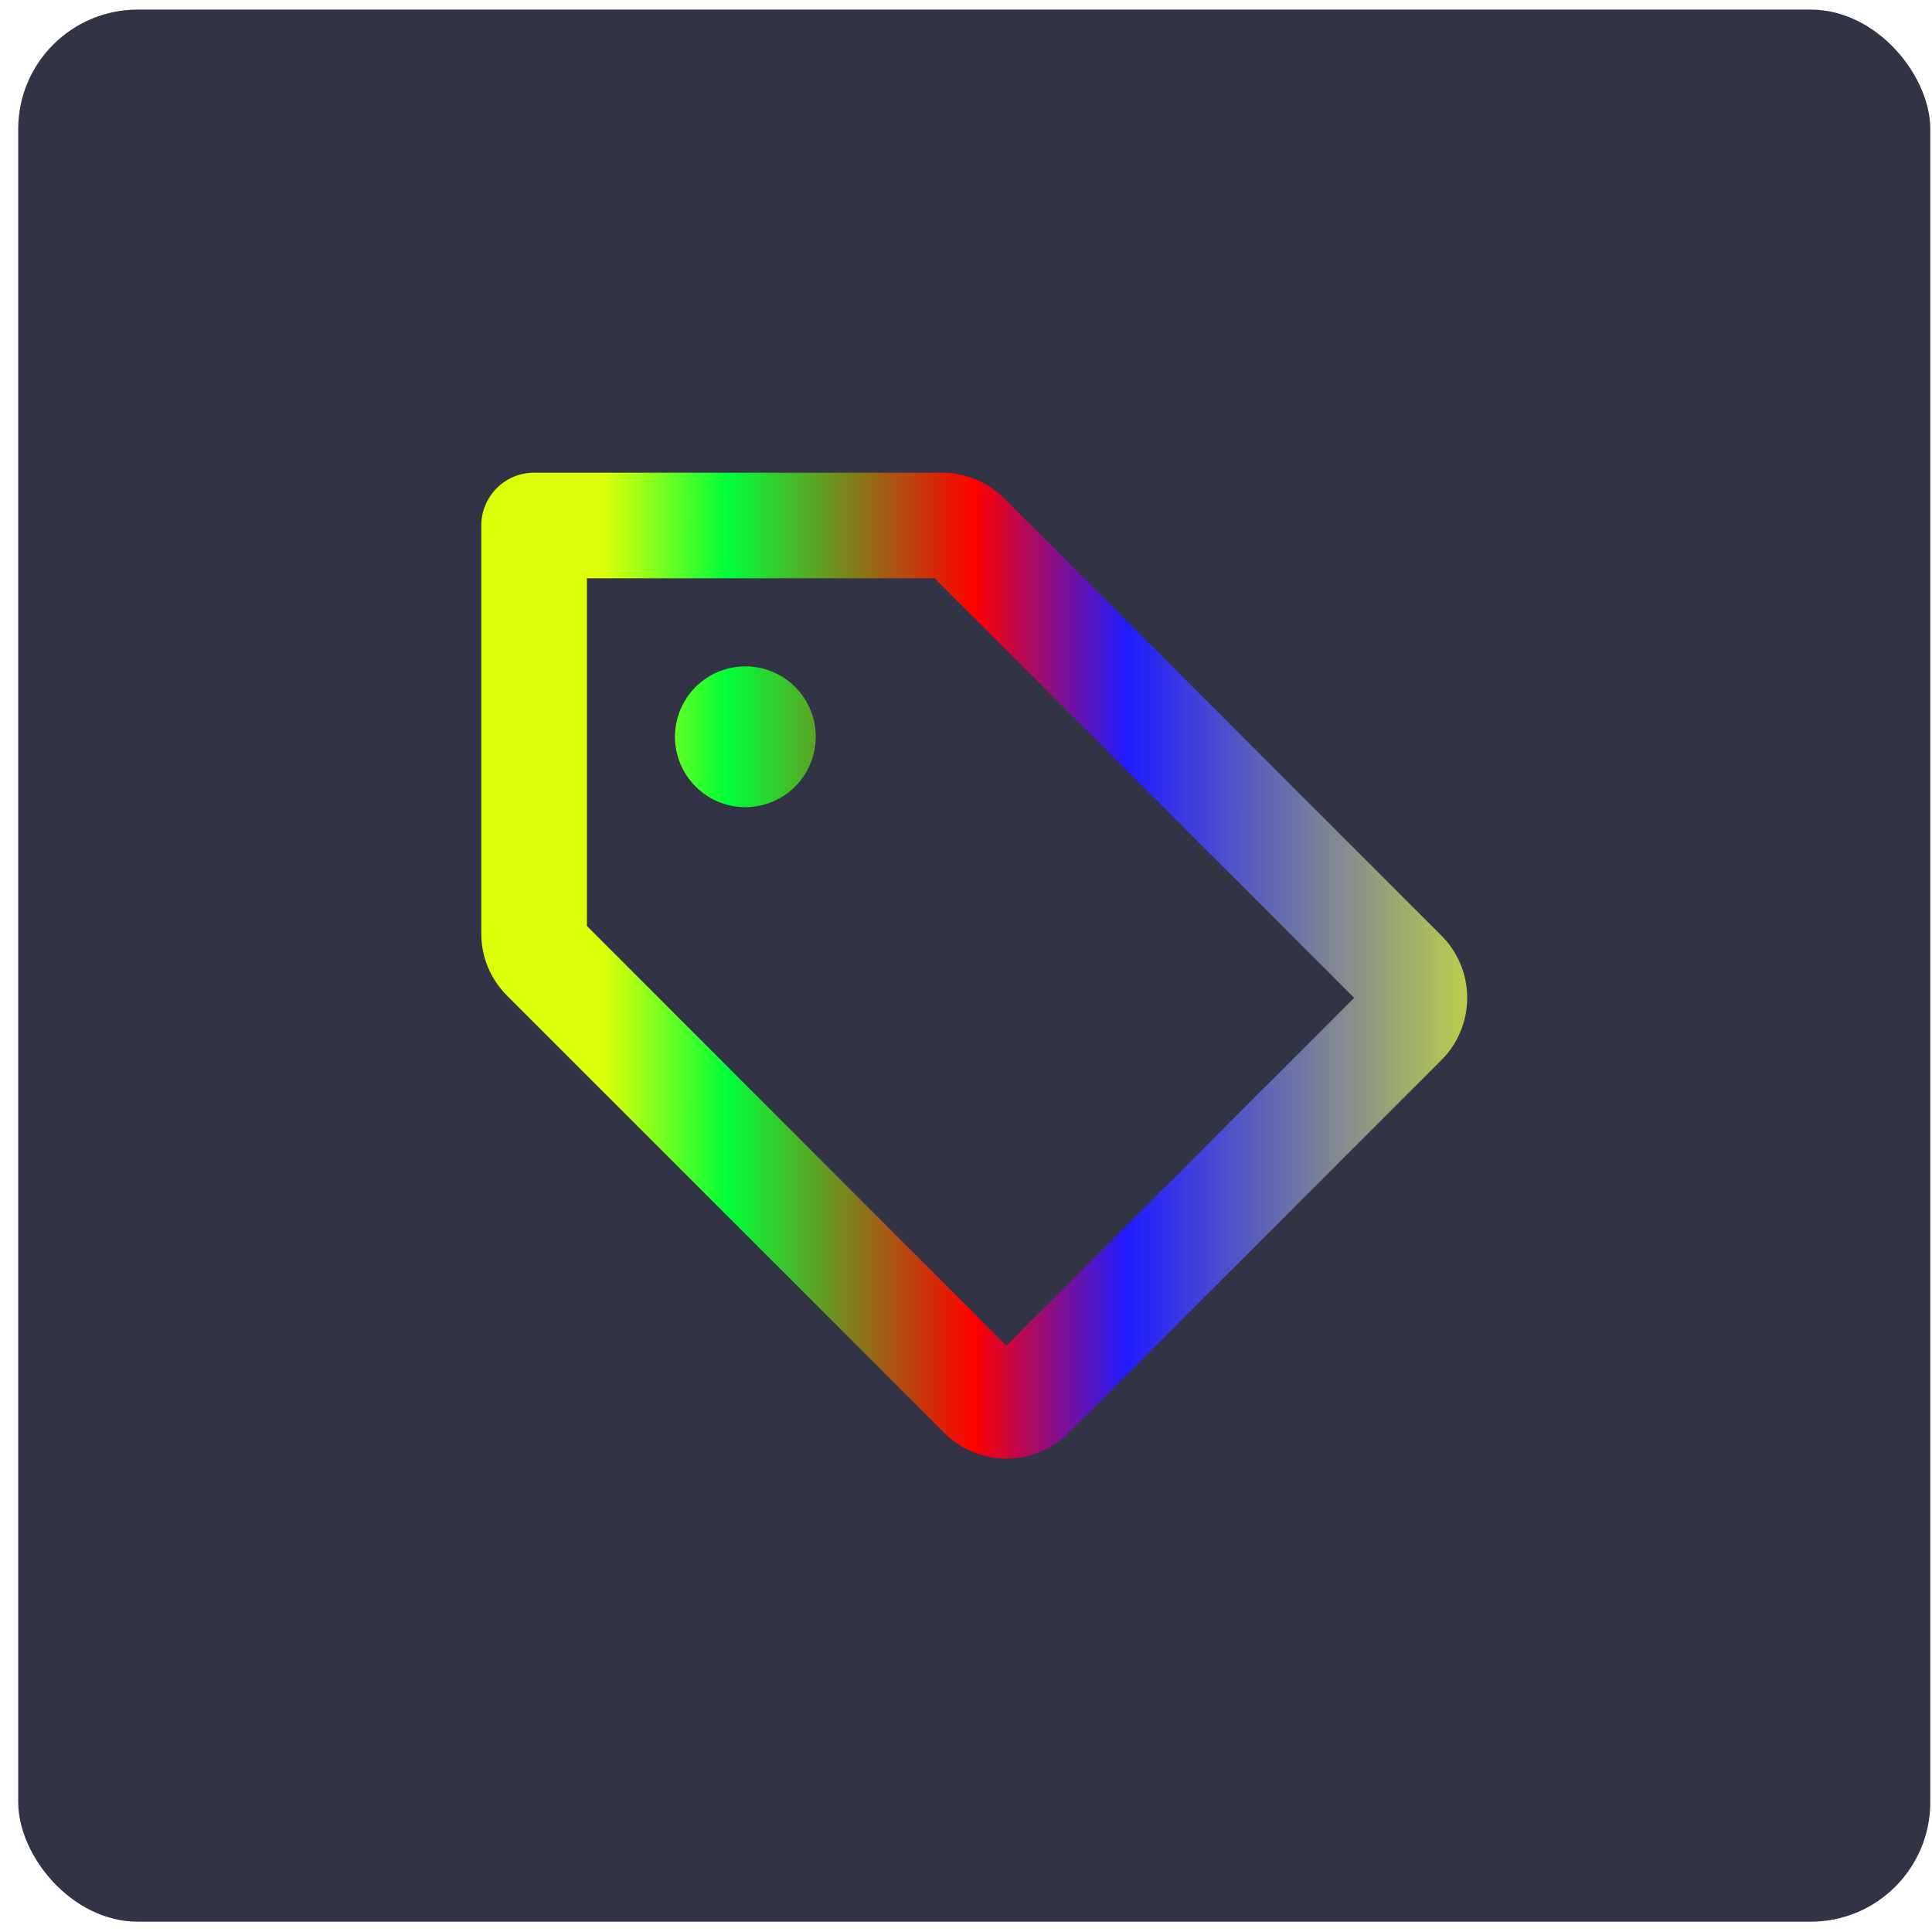
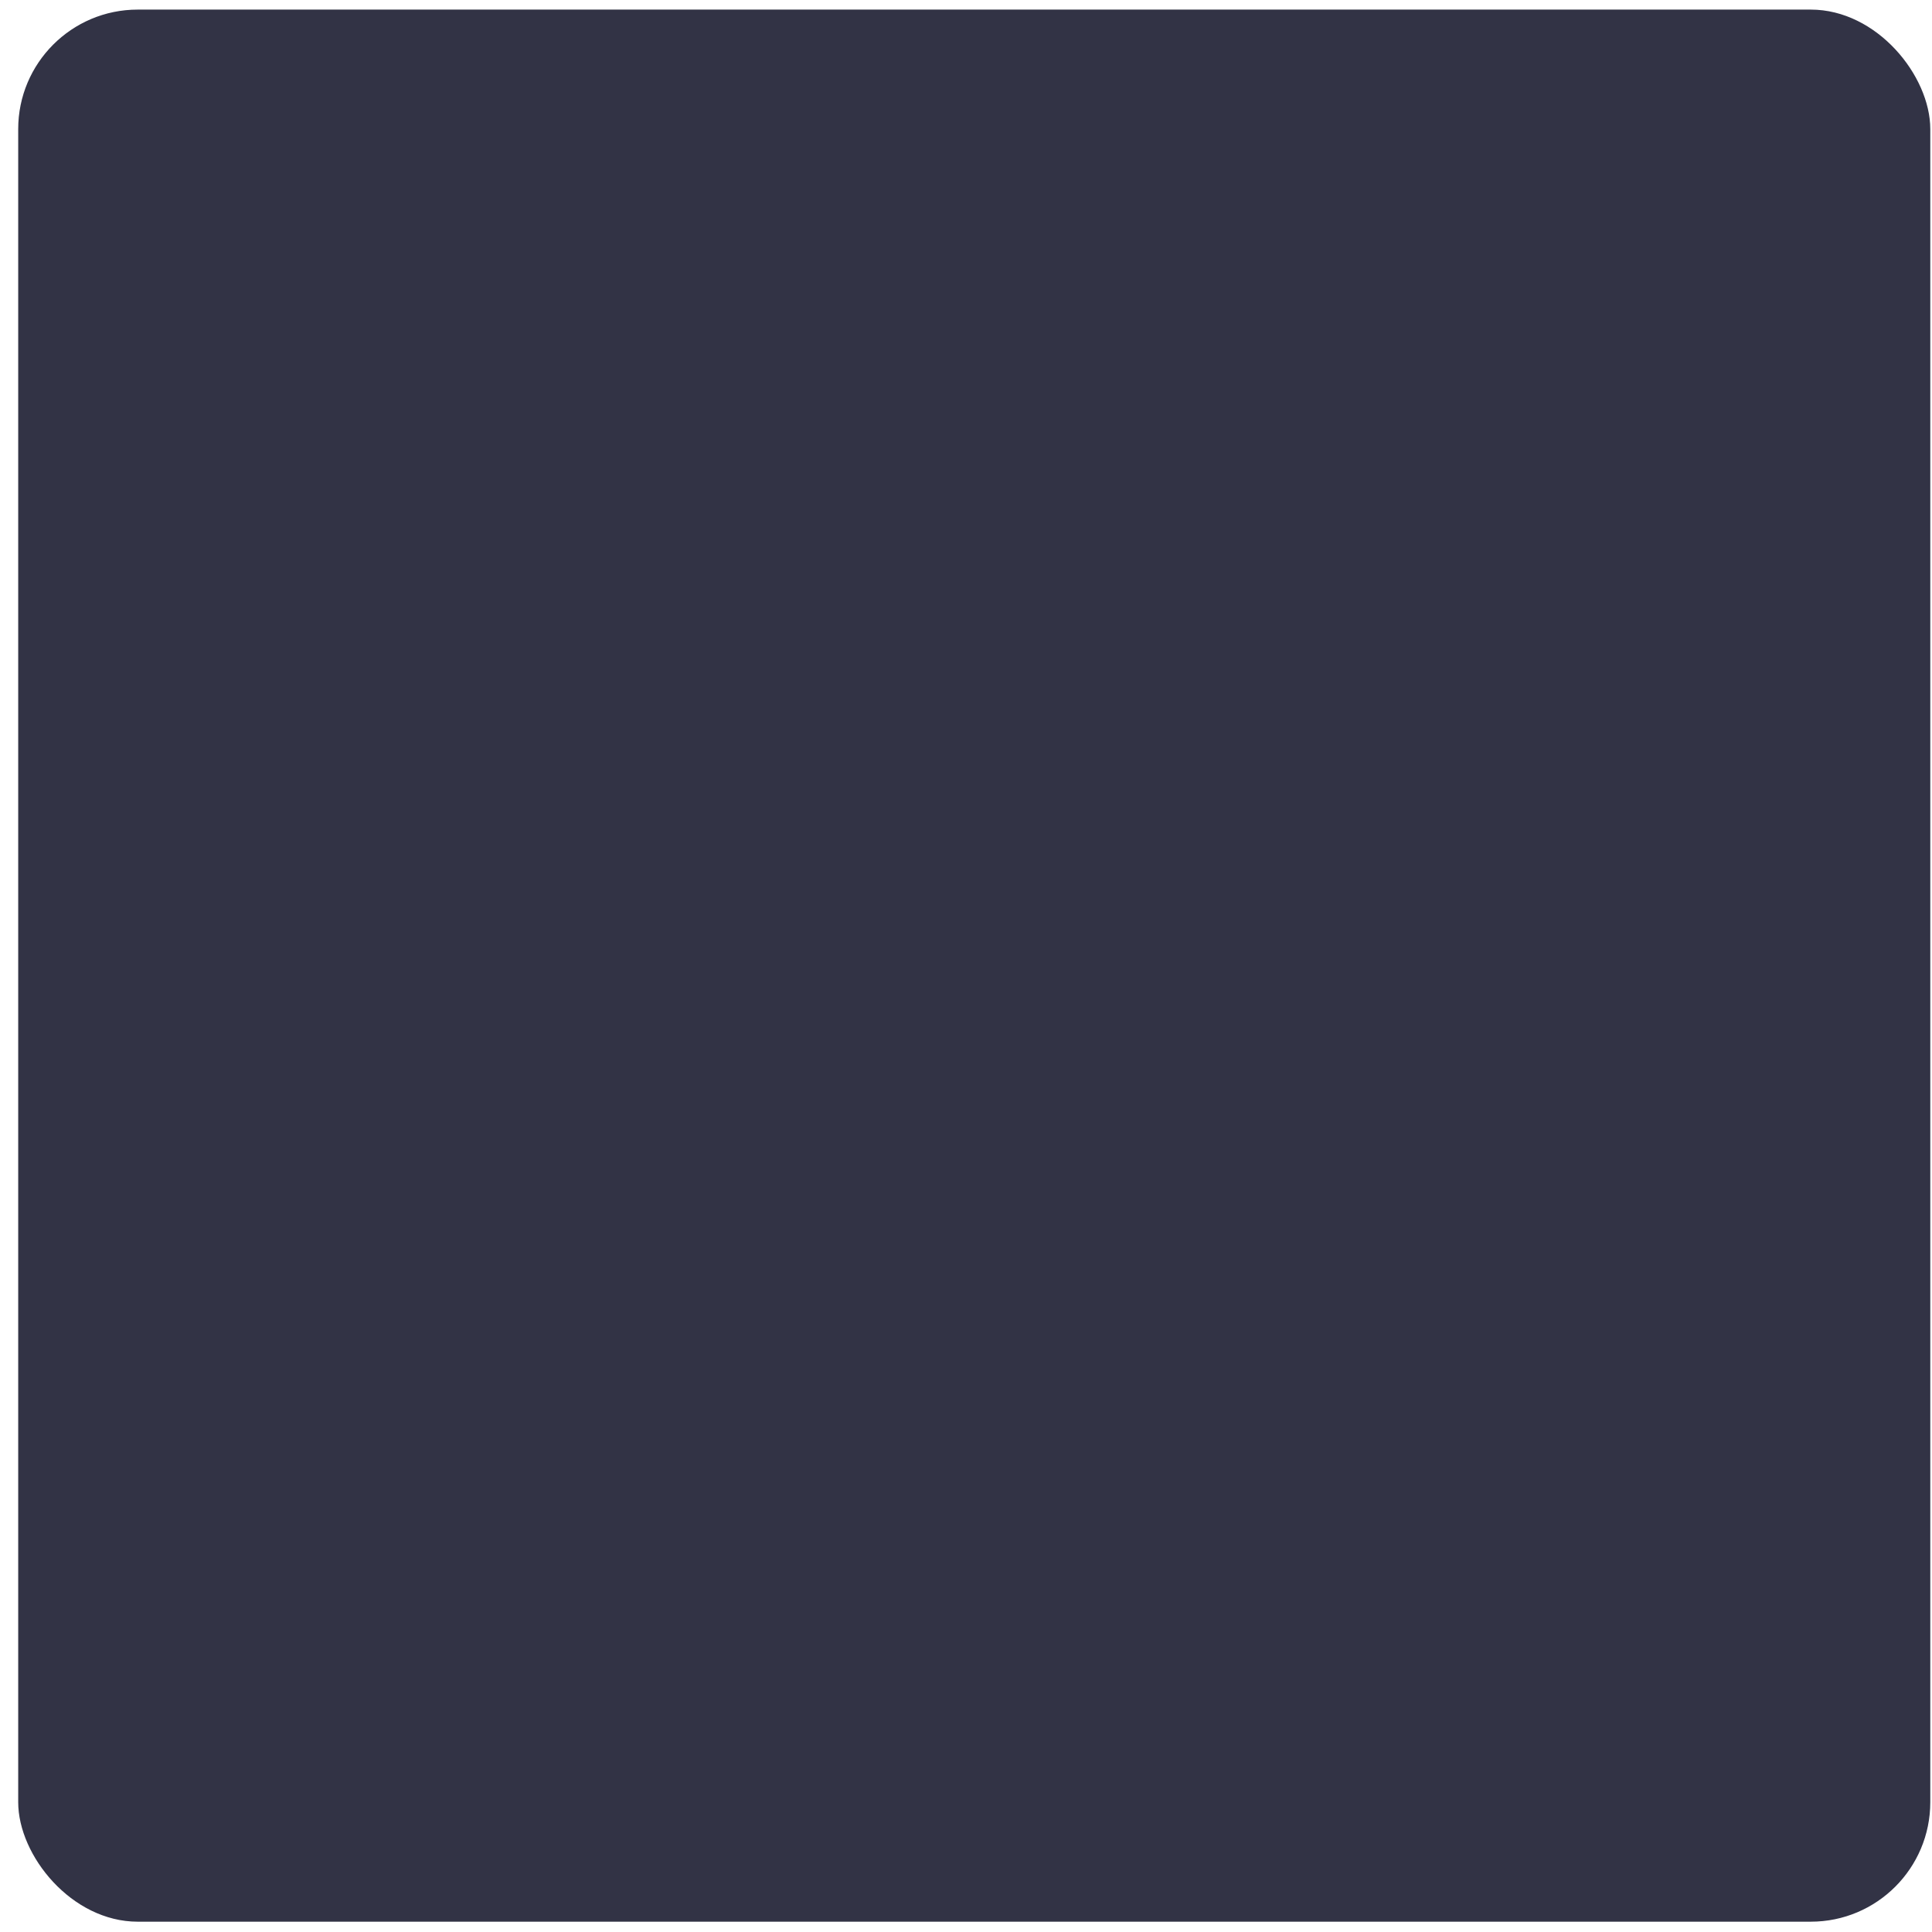
<svg xmlns="http://www.w3.org/2000/svg" width="97" height="97" viewBox="0 0 97 97" fill="none">
  <rect x="0.914" y="0.482" width="96" height="96" rx="6" fill="#323345" />
-   <path d="M72.37 46.974L50.423 25.027C50.014 24.615 49.527 24.288 48.99 24.066C48.454 23.844 47.879 23.73 47.298 23.732H26.816C26.113 23.732 25.438 24.011 24.941 24.509C24.444 25.006 24.164 25.68 24.164 26.384V46.866C24.162 47.447 24.276 48.022 24.498 48.558C24.721 49.094 25.047 49.581 25.459 49.991L47.406 71.938C48.235 72.766 49.359 73.232 50.531 73.232C51.703 73.232 52.827 72.766 53.656 71.938L72.37 53.224C73.199 52.395 73.664 51.271 73.664 50.099C73.664 48.927 73.199 47.803 72.37 46.974ZM50.531 67.563L29.468 46.492V29.035H46.925L67.988 50.099L50.531 67.563ZM40.958 36.99C40.958 37.69 40.751 38.373 40.362 38.955C39.974 39.536 39.422 39.989 38.776 40.257C38.13 40.525 37.419 40.595 36.733 40.458C36.047 40.322 35.417 39.985 34.923 39.491C34.428 38.996 34.091 38.366 33.955 37.68C33.819 36.995 33.889 36.284 34.156 35.638C34.424 34.992 34.877 34.439 35.458 34.051C36.04 33.662 36.723 33.455 37.423 33.455C38.36 33.455 39.26 33.827 39.923 34.49C40.586 35.154 40.958 36.053 40.958 36.99Z" fill="url(#paint0_linear_202_881)" />
  <defs>
    <linearGradient id="paint0_linear_202_881" x1="73.664" y1="48.482" x2="24.164" y2="48.482" gradientUnits="userSpaceOnUse">
      <stop stop-color="#BBCD4D" />
      <stop offset="0.345" stop-color="#201CFF" />
      <stop offset="0.5" stop-color="#FF0000" />
      <stop offset="0.75" stop-color="#00FF38" />
      <stop offset="0.875" stop-color="#DDFF0B" />
    </linearGradient>
  </defs>
</svg>